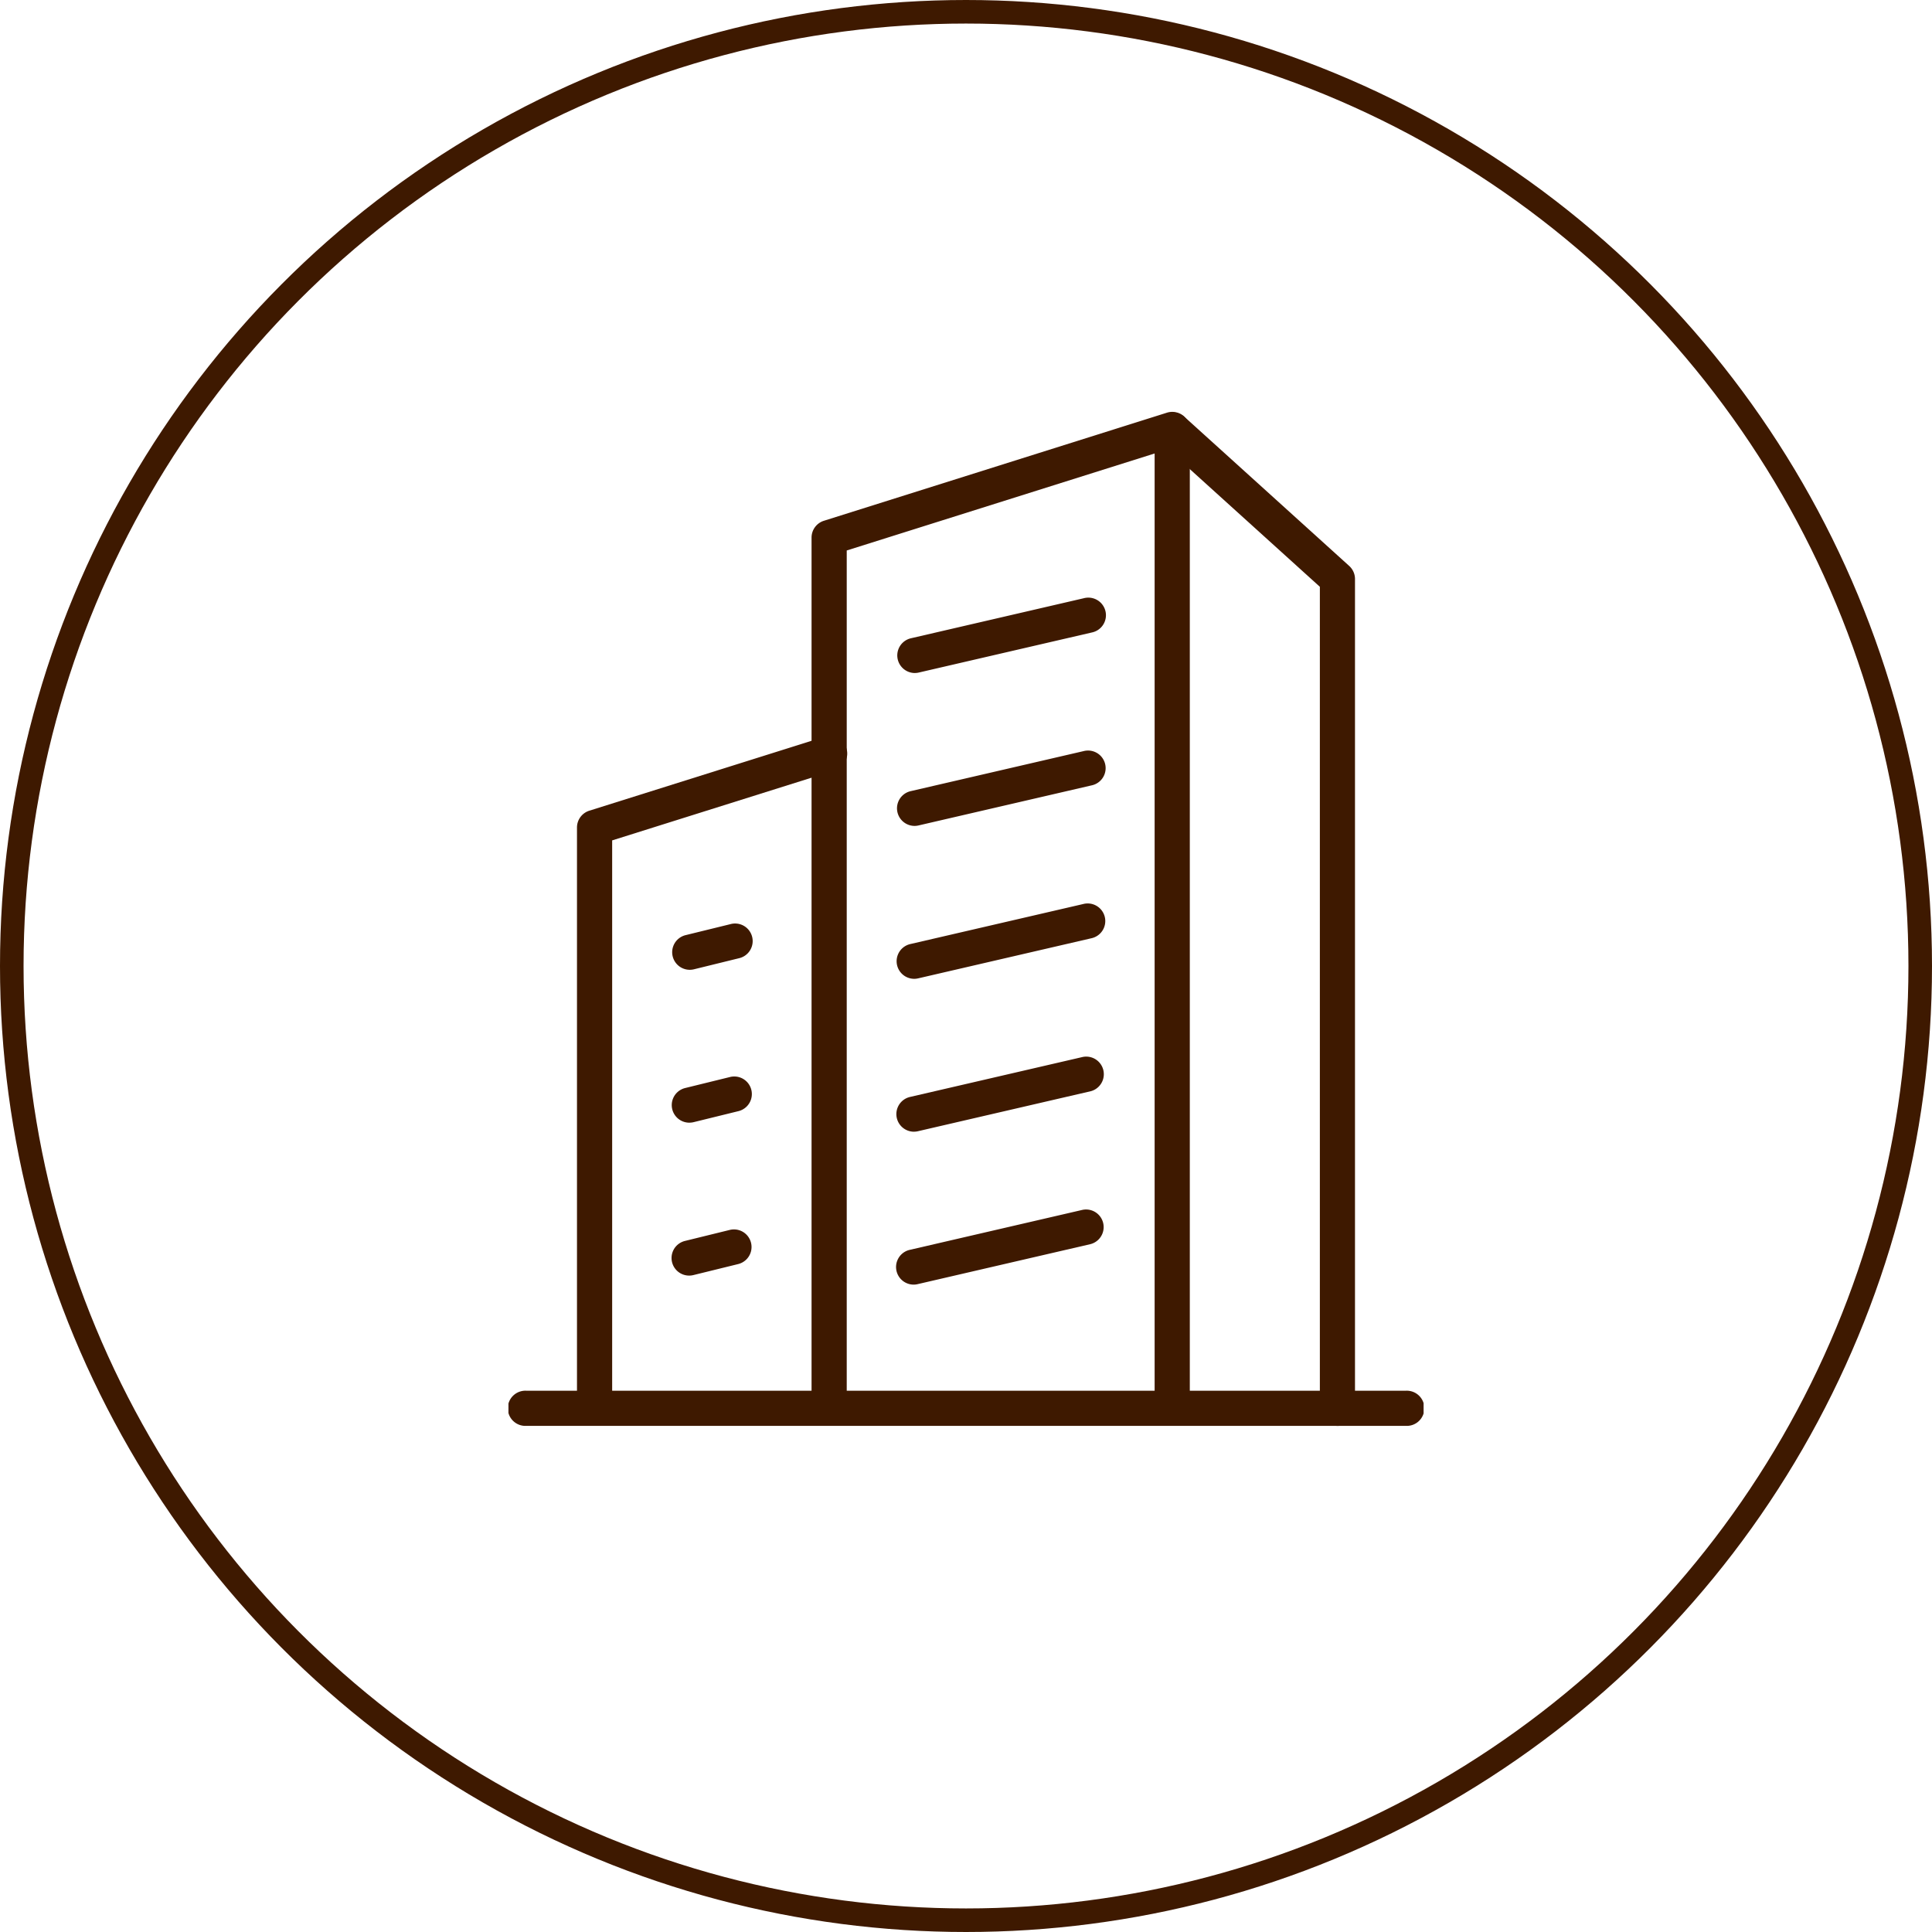
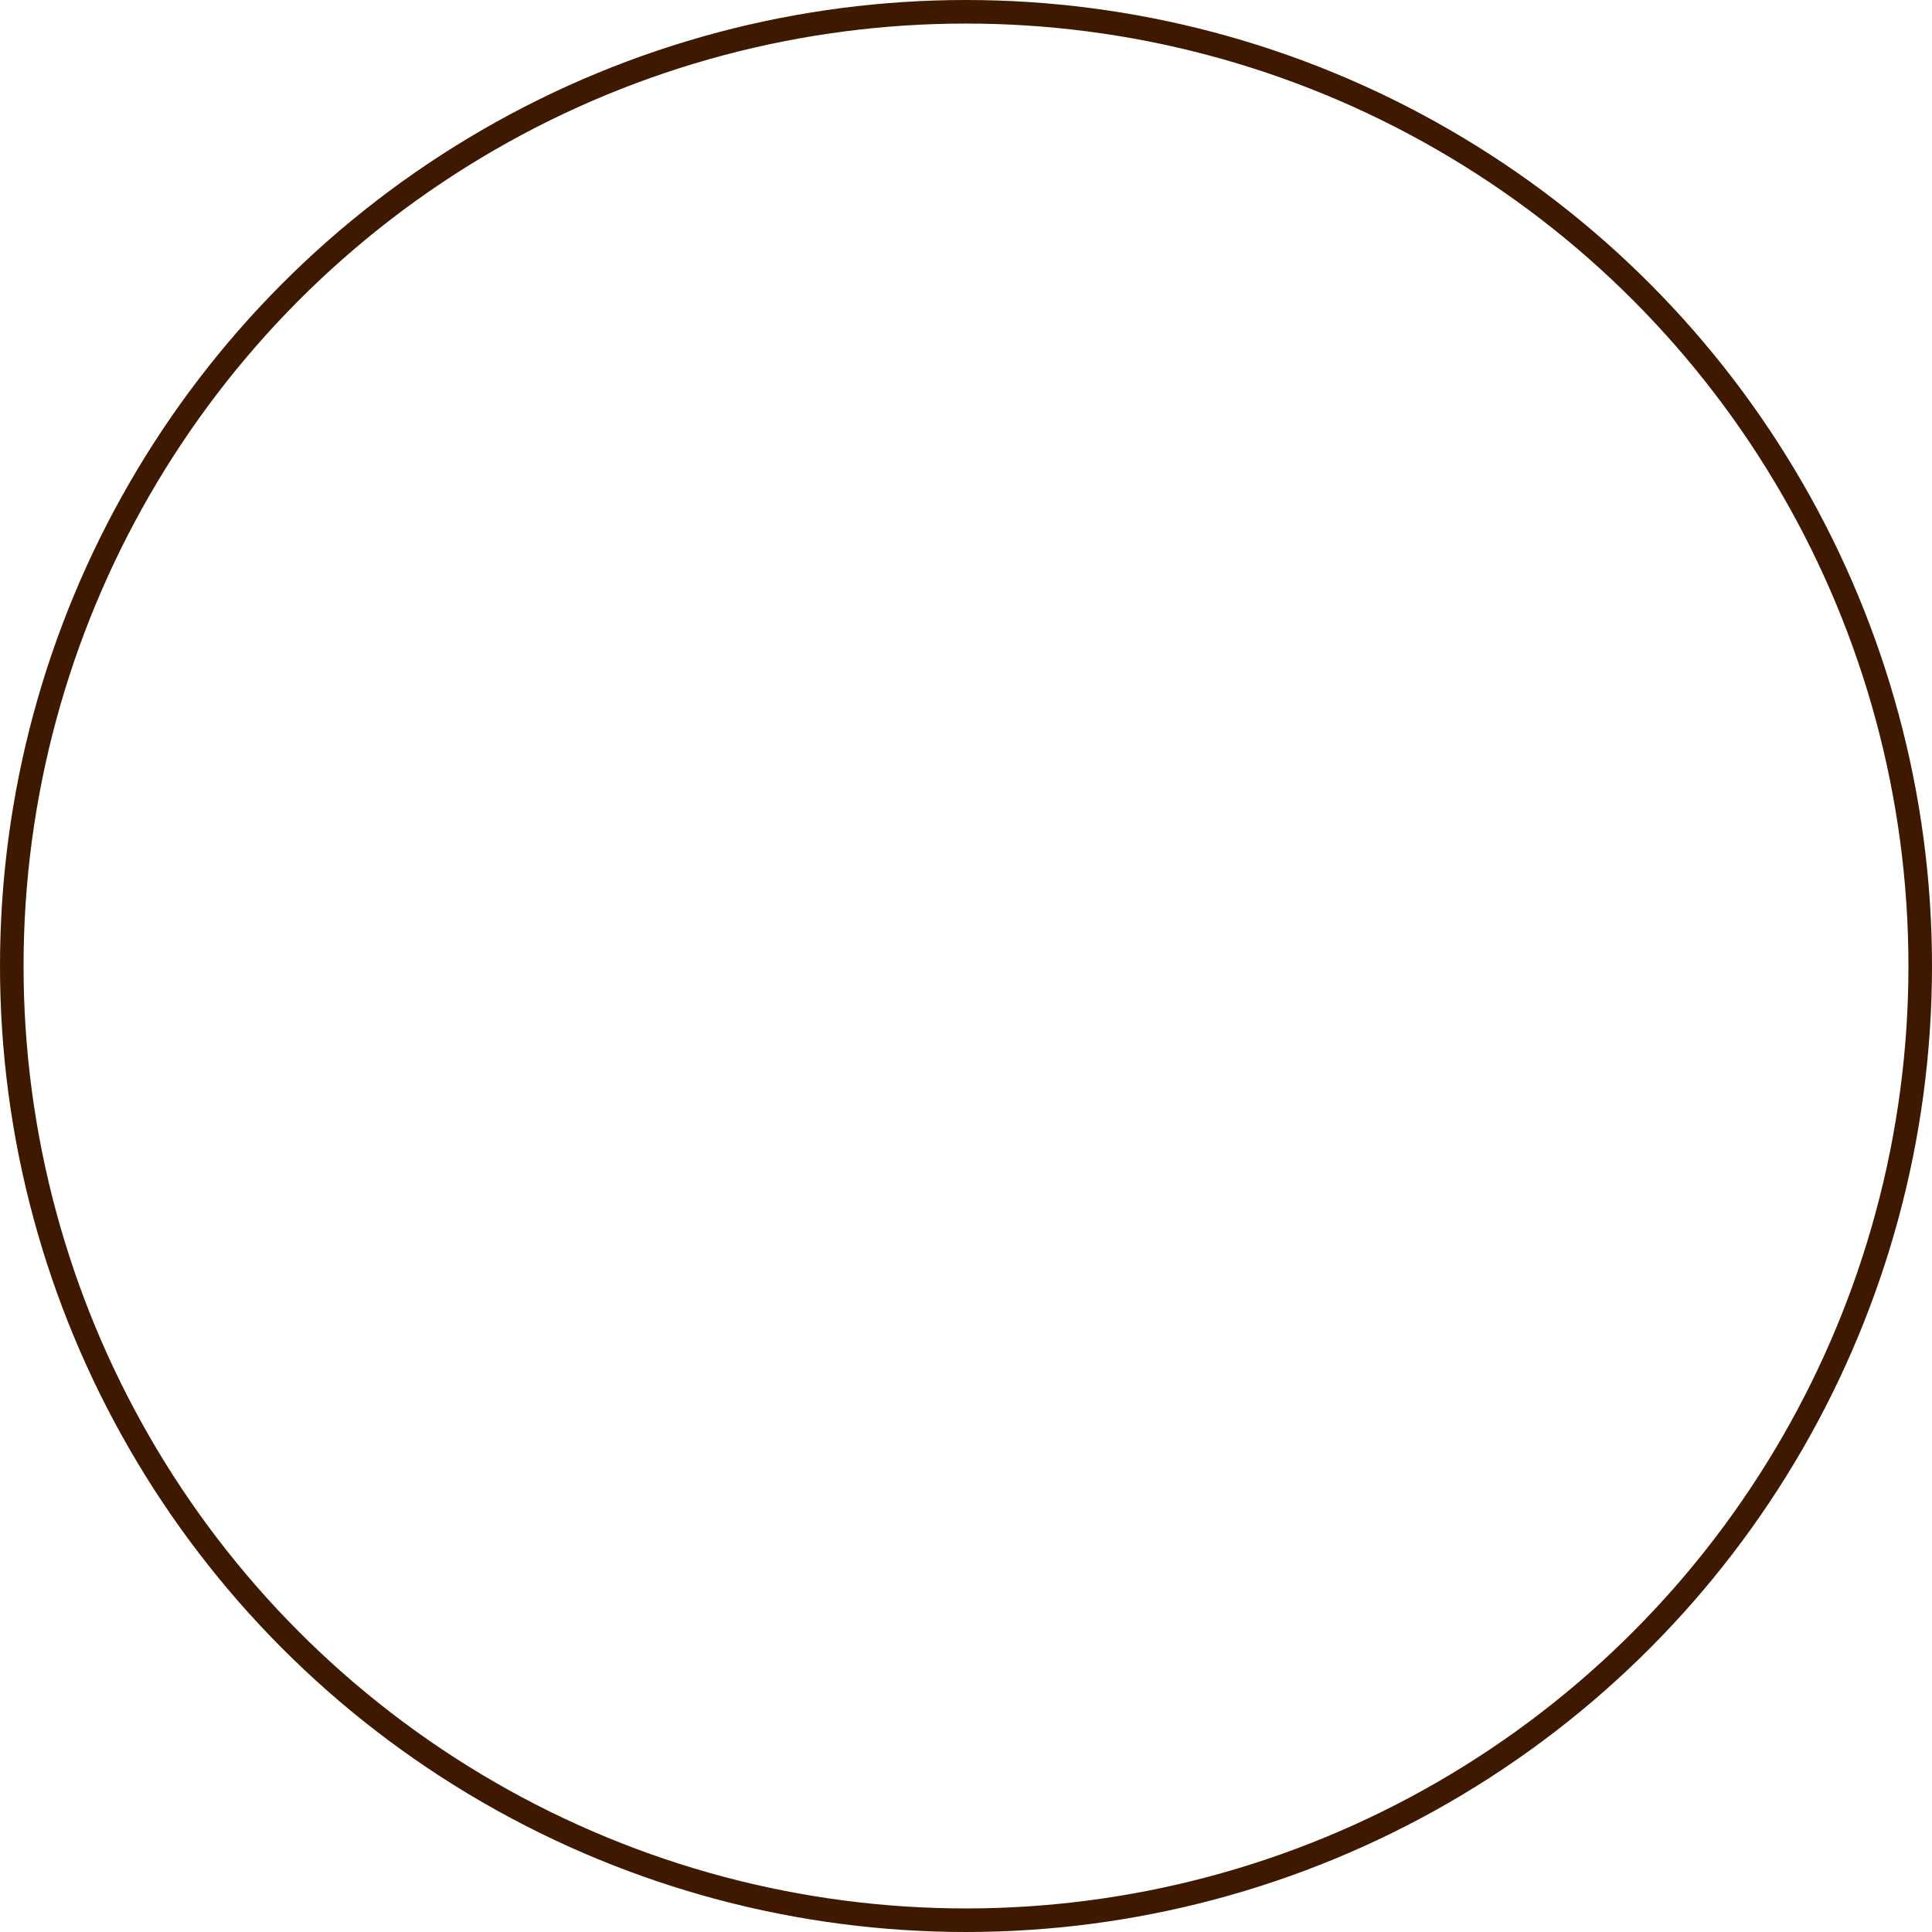
<svg xmlns="http://www.w3.org/2000/svg" width="82" height="82" viewBox="0 0 82 82">
  <defs>
    <clipPath id="clip-path">
-       <rect id="長方形_283" data-name="長方形 283" width="38.842" height="43.037" fill="#3e1900" />
-     </clipPath>
+       </clipPath>
  </defs>
  <g id="グループ_356" data-name="グループ 356" transform="translate(-313 -560)">
    <g id="楕円形_1" data-name="楕円形 1" transform="translate(313 560)" fill="none" stroke="#3e1900" stroke-width="1">
      <circle cx="41" cy="41" r="41" stroke="none" />
      <circle cx="41" cy="41" r="40.5" fill="none" />
    </g>
    <g id="グループ_639" data-name="グループ 639" transform="translate(334.58 577.482)">
      <g id="グループ_638" data-name="グループ 638" transform="translate(0 0)" clip-path="url(#clip-path)">
        <path id="パス_1606" data-name="パス 1606" d="M38.1,48.788H.747a.747.747,0,1,1,0-1.493H38.1a.747.747,0,1,1,0,1.493" transform="translate(0 -5.751)" fill="#3e1900" />
        <path id="パス_1607" data-name="パス 1607" d="M29.954,43.009a.747.747,0,0,1-.747-.747V1.765L16.139,5.882V42.262a.747.747,0,0,1-1.493,0V5.334a.748.748,0,0,1,.522-.712L29.729.034A.746.746,0,0,1,30.7.747V42.262a.747.747,0,0,1-.747.747" transform="translate(-1.781 0)" fill="#3e1900" />
        <path id="パス_1608" data-name="パス 1608" d="M38.983,43.037a.747.747,0,0,1-.747-.747V7.423L31.469,1.3a.747.747,0,0,1,1-1.108l7.012,6.346a.747.747,0,0,1,.246.553v35.2a.747.747,0,0,1-.747.747" transform="translate(-3.797 0)" fill="#3e1900" />
        <path id="パス_1609" data-name="パス 1609" d="M19.531,12.175a.747.747,0,0,1-.168-1.474L26.706,9a.747.747,0,1,1,.336,1.455l-7.343,1.7a.742.742,0,0,1-.169.019" transform="translate(-2.284 -1.092)" fill="#3e1900" />
        <path id="パス_1610" data-name="パス 1610" d="M19.516,19.562a.747.747,0,0,1-.167-1.474l7.342-1.7a.747.747,0,1,1,.336,1.455l-7.343,1.7a.736.736,0,0,1-.169.019" transform="translate(-2.282 -1.99)" fill="#3e1900" />
-         <path id="パス_1611" data-name="パス 1611" d="M19.5,26.95a.747.747,0,0,1-.168-1.474l7.343-1.7a.747.747,0,1,1,.336,1.455l-7.343,1.7a.742.742,0,0,1-.169.019" transform="translate(-2.281 -2.888)" fill="#3e1900" />
        <path id="パス_1612" data-name="パス 1612" d="M19.486,34.338a.747.747,0,0,1-.167-1.474l7.343-1.7A.747.747,0,0,1,27,32.618l-7.343,1.7a.742.742,0,0,1-.169.019" transform="translate(-2.279 -3.787)" fill="#3e1900" />
        <path id="パス_1613" data-name="パス 1613" d="M19.471,41.726a.747.747,0,0,1-.167-1.474l7.343-1.7a.747.747,0,0,1,.336,1.455l-7.343,1.7a.742.742,0,0,1-.169.019" transform="translate(-2.277 -4.685)" fill="#3e1900" />
        <path id="パス_1614" data-name="パス 1614" d="M4.059,44.913a.747.747,0,0,1-.747-.747V19.543a.748.748,0,0,1,.522-.712L13.79,15.7a.747.747,0,1,1,.45,1.424L4.805,20.091V44.167a.747.747,0,0,1-.747.747" transform="translate(-0.403 -1.904)" fill="#3e1900" />
-         <path id="パス_1615" data-name="パス 1615" d="M8.659,26.685a.746.746,0,0,1-.177-1.471l1.9-.466a.746.746,0,1,1,.357,1.448l-1.9.467a.741.741,0,0,1-.179.022" transform="translate(-0.962 -3.006)" fill="#3e1900" />
-         <path id="パス_1616" data-name="パス 1616" d="M8.644,34.072A.746.746,0,0,1,8.466,32.6l1.9-.467a.746.746,0,0,1,.357,1.449l-1.9.467a.741.741,0,0,1-.179.022" transform="translate(-0.96 -3.904)" fill="#3e1900" />
-         <path id="パス_1617" data-name="パス 1617" d="M8.629,41.461a.746.746,0,0,1-.177-1.471l1.9-.467a.746.746,0,1,1,.357,1.449l-1.9.467a.741.741,0,0,1-.179.022" transform="translate(-0.959 -4.803)" fill="#3e1900" />
+         <path id="パス_1616" data-name="パス 1616" d="M8.644,34.072A.746.746,0,0,1,8.466,32.6l1.9-.467a.746.746,0,0,1,.357,1.449l-1.9.467" transform="translate(-0.96 -3.904)" fill="#3e1900" />
      </g>
    </g>
  </g>
</svg>